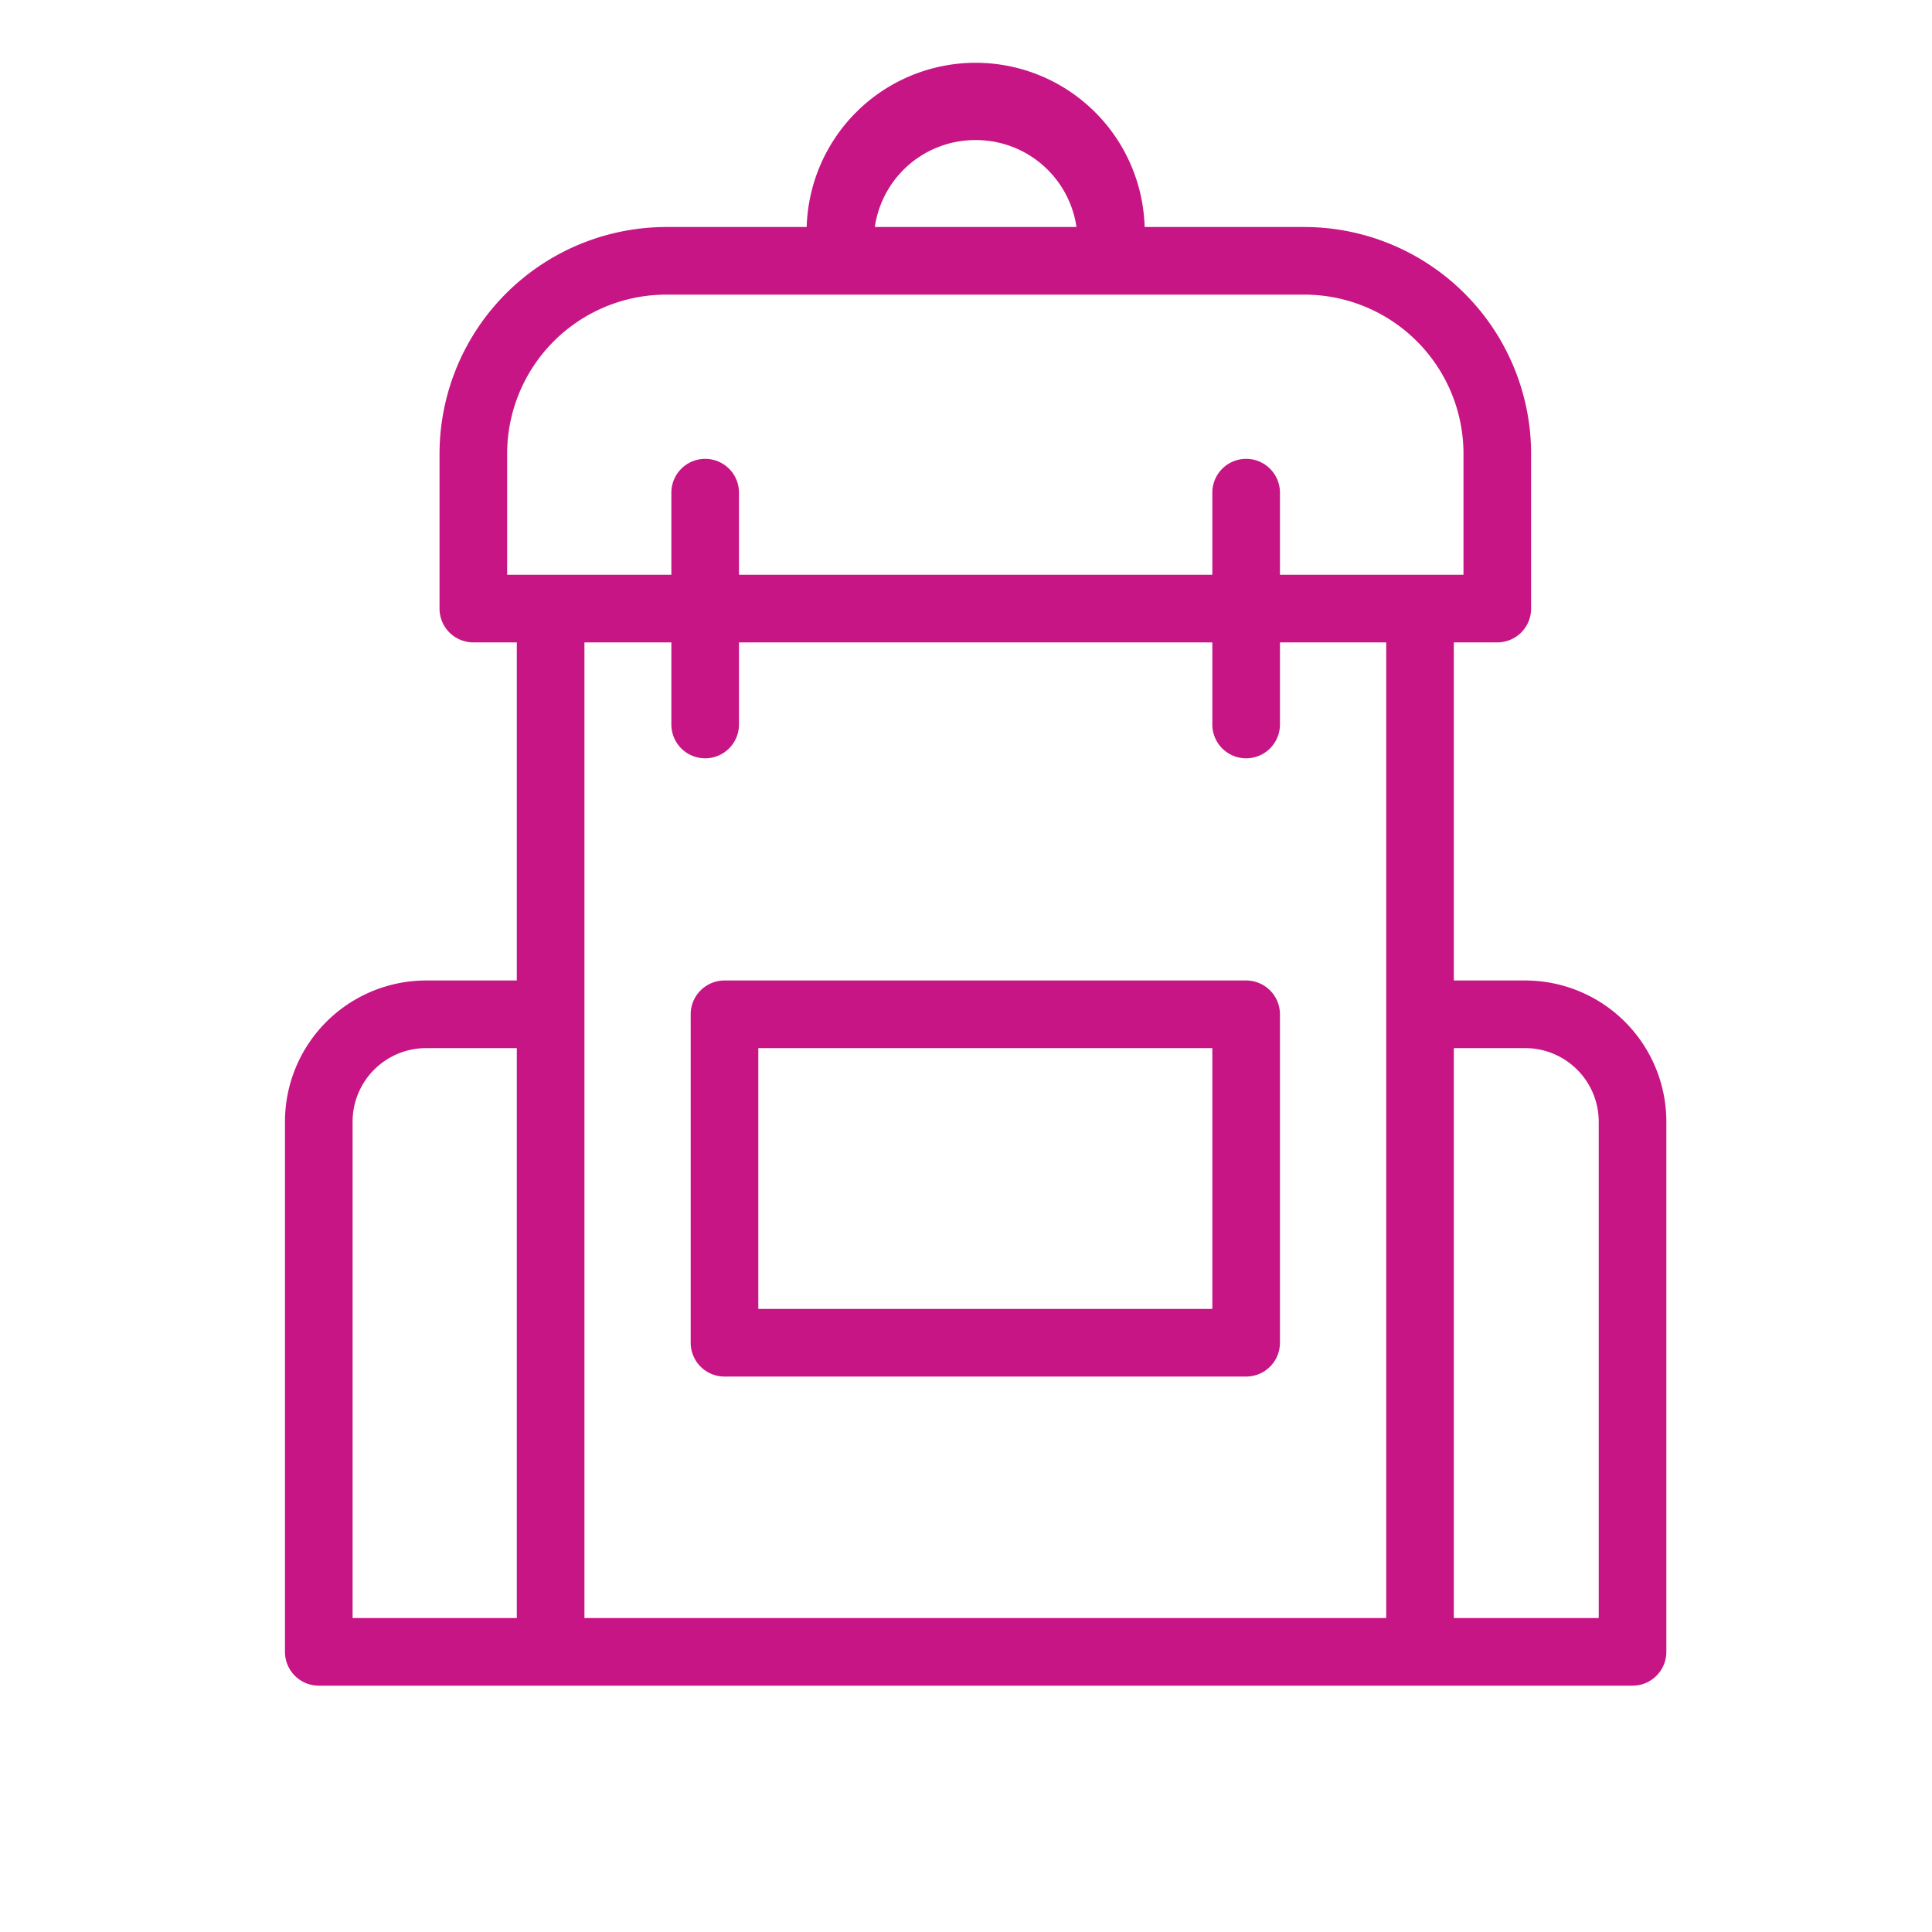
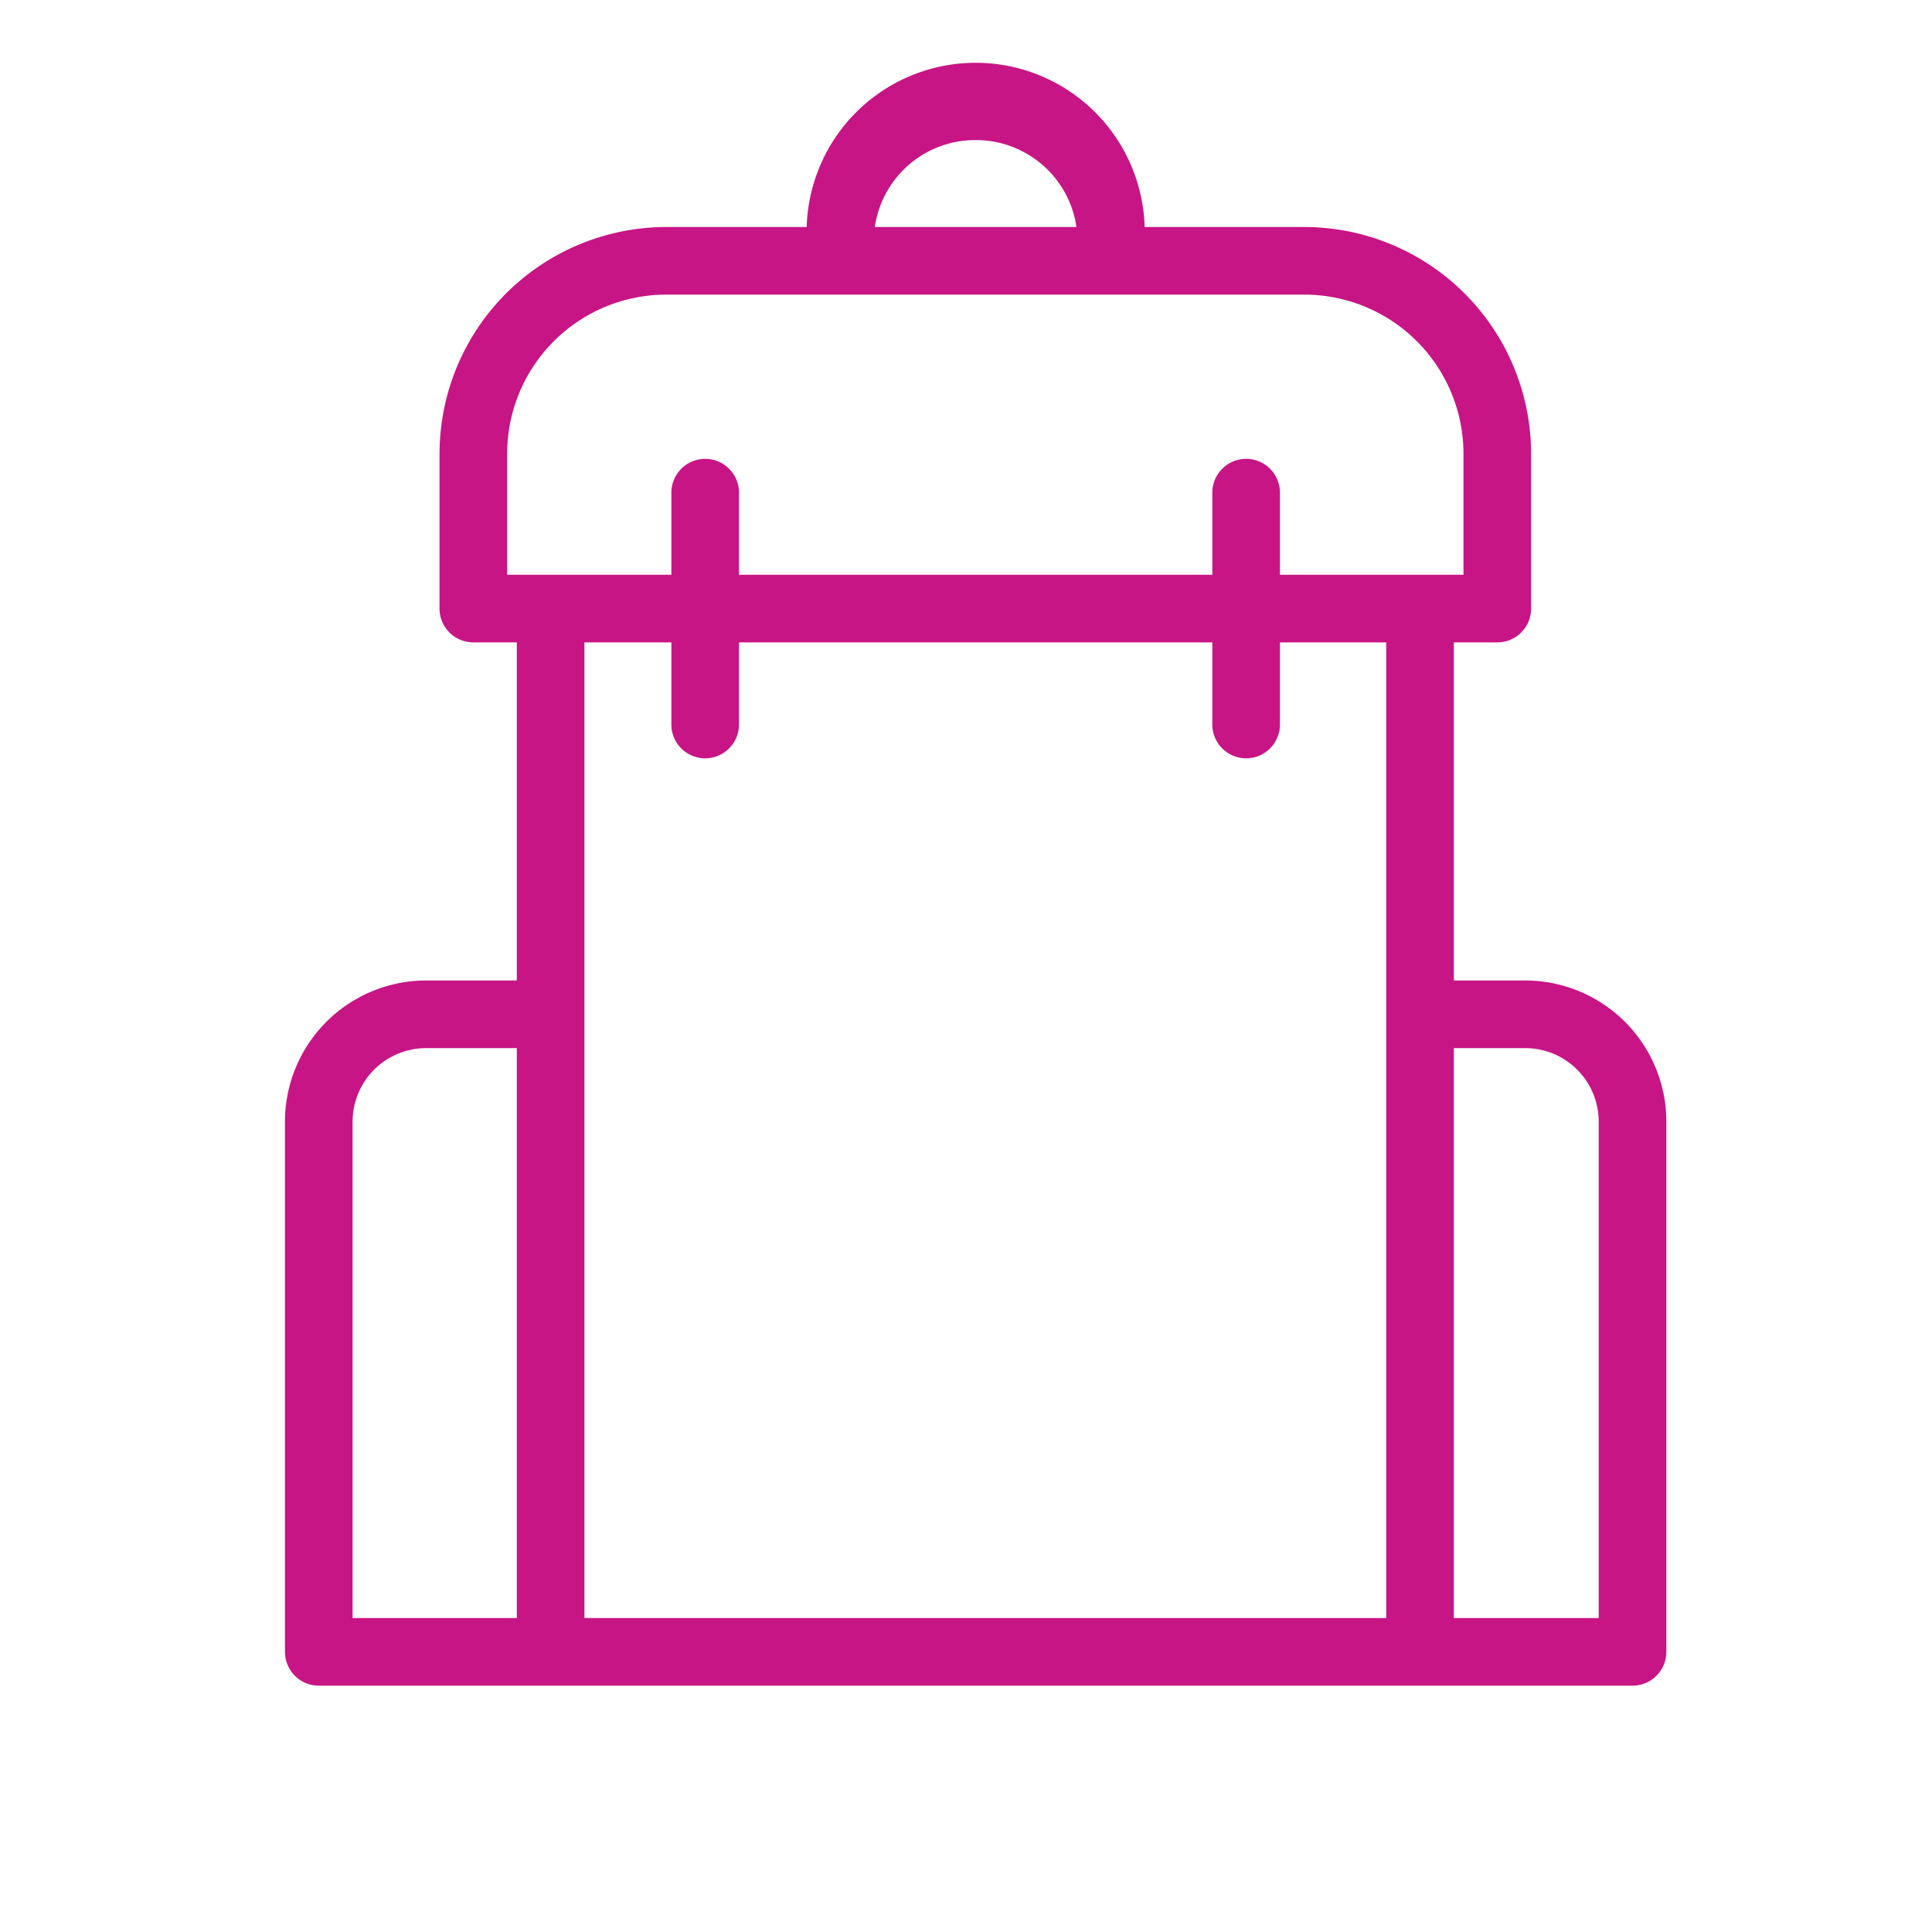
<svg xmlns="http://www.w3.org/2000/svg" viewBox="0 0 100 100" fill-rule="evenodd">
  <g>
-     <path d="M64.5 51h-27a1.5 1.5 0 0 0-1.5 1.5v17a1.5 1.5 0 0 0 1.5 1.5h27a1.5 1.5 0 0 0 1.5-1.5v-17a1.5 1.5 0 0 0-1.5-1.5ZM63 68H39V54h24Z" stroke-width="0.5" stroke="#c71585" fill="#c71585" />
    <path d="M78.95 51H75V33h2.5a1.5 1.5 0 0 0 1.5-1.5v-8A11.5 11.5 0 0 0 67.52 12H59a8.49 8.49 0 0 0-17 0h-7.52A11.5 11.5 0 0 0 23 23.48v8A1.5 1.5 0 0 0 24.5 33H27v18h-4.95A7.06 7.06 0 0 0 15 58.06V85.5a1.5 1.5 0 0 0 1.5 1.5h68a1.5 1.5 0 0 0 1.5-1.5V58.06A7.06 7.06 0 0 0 78.95 51ZM50.5 7a5.51 5.51 0 0 1 5.5 5H45a5.5 5.5 0 0 1 5.5-5ZM26 23.48A8.49 8.49 0 0 1 34.48 15h33A8.49 8.49 0 0 1 76 23.48V30H66v-4.5a1.5 1.5 0 0 0-3 0V30H38v-4.5a1.5 1.5 0 0 0-3 0V30h-9Zm-8 34.58A4.06 4.06 0 0 1 22.05 54H27v30h-9ZM30 33h5v4.5a1.5 1.5 0 0 0 3 0V33h25v4.5a1.5 1.5 0 0 0 3 0V33h6v51H30Zm53 51h-8V54h3.95A4.06 4.06 0 0 1 83 58.06Z" stroke-width="0.5" stroke="#c71585" fill="#c71585" />
  </g>
</svg>